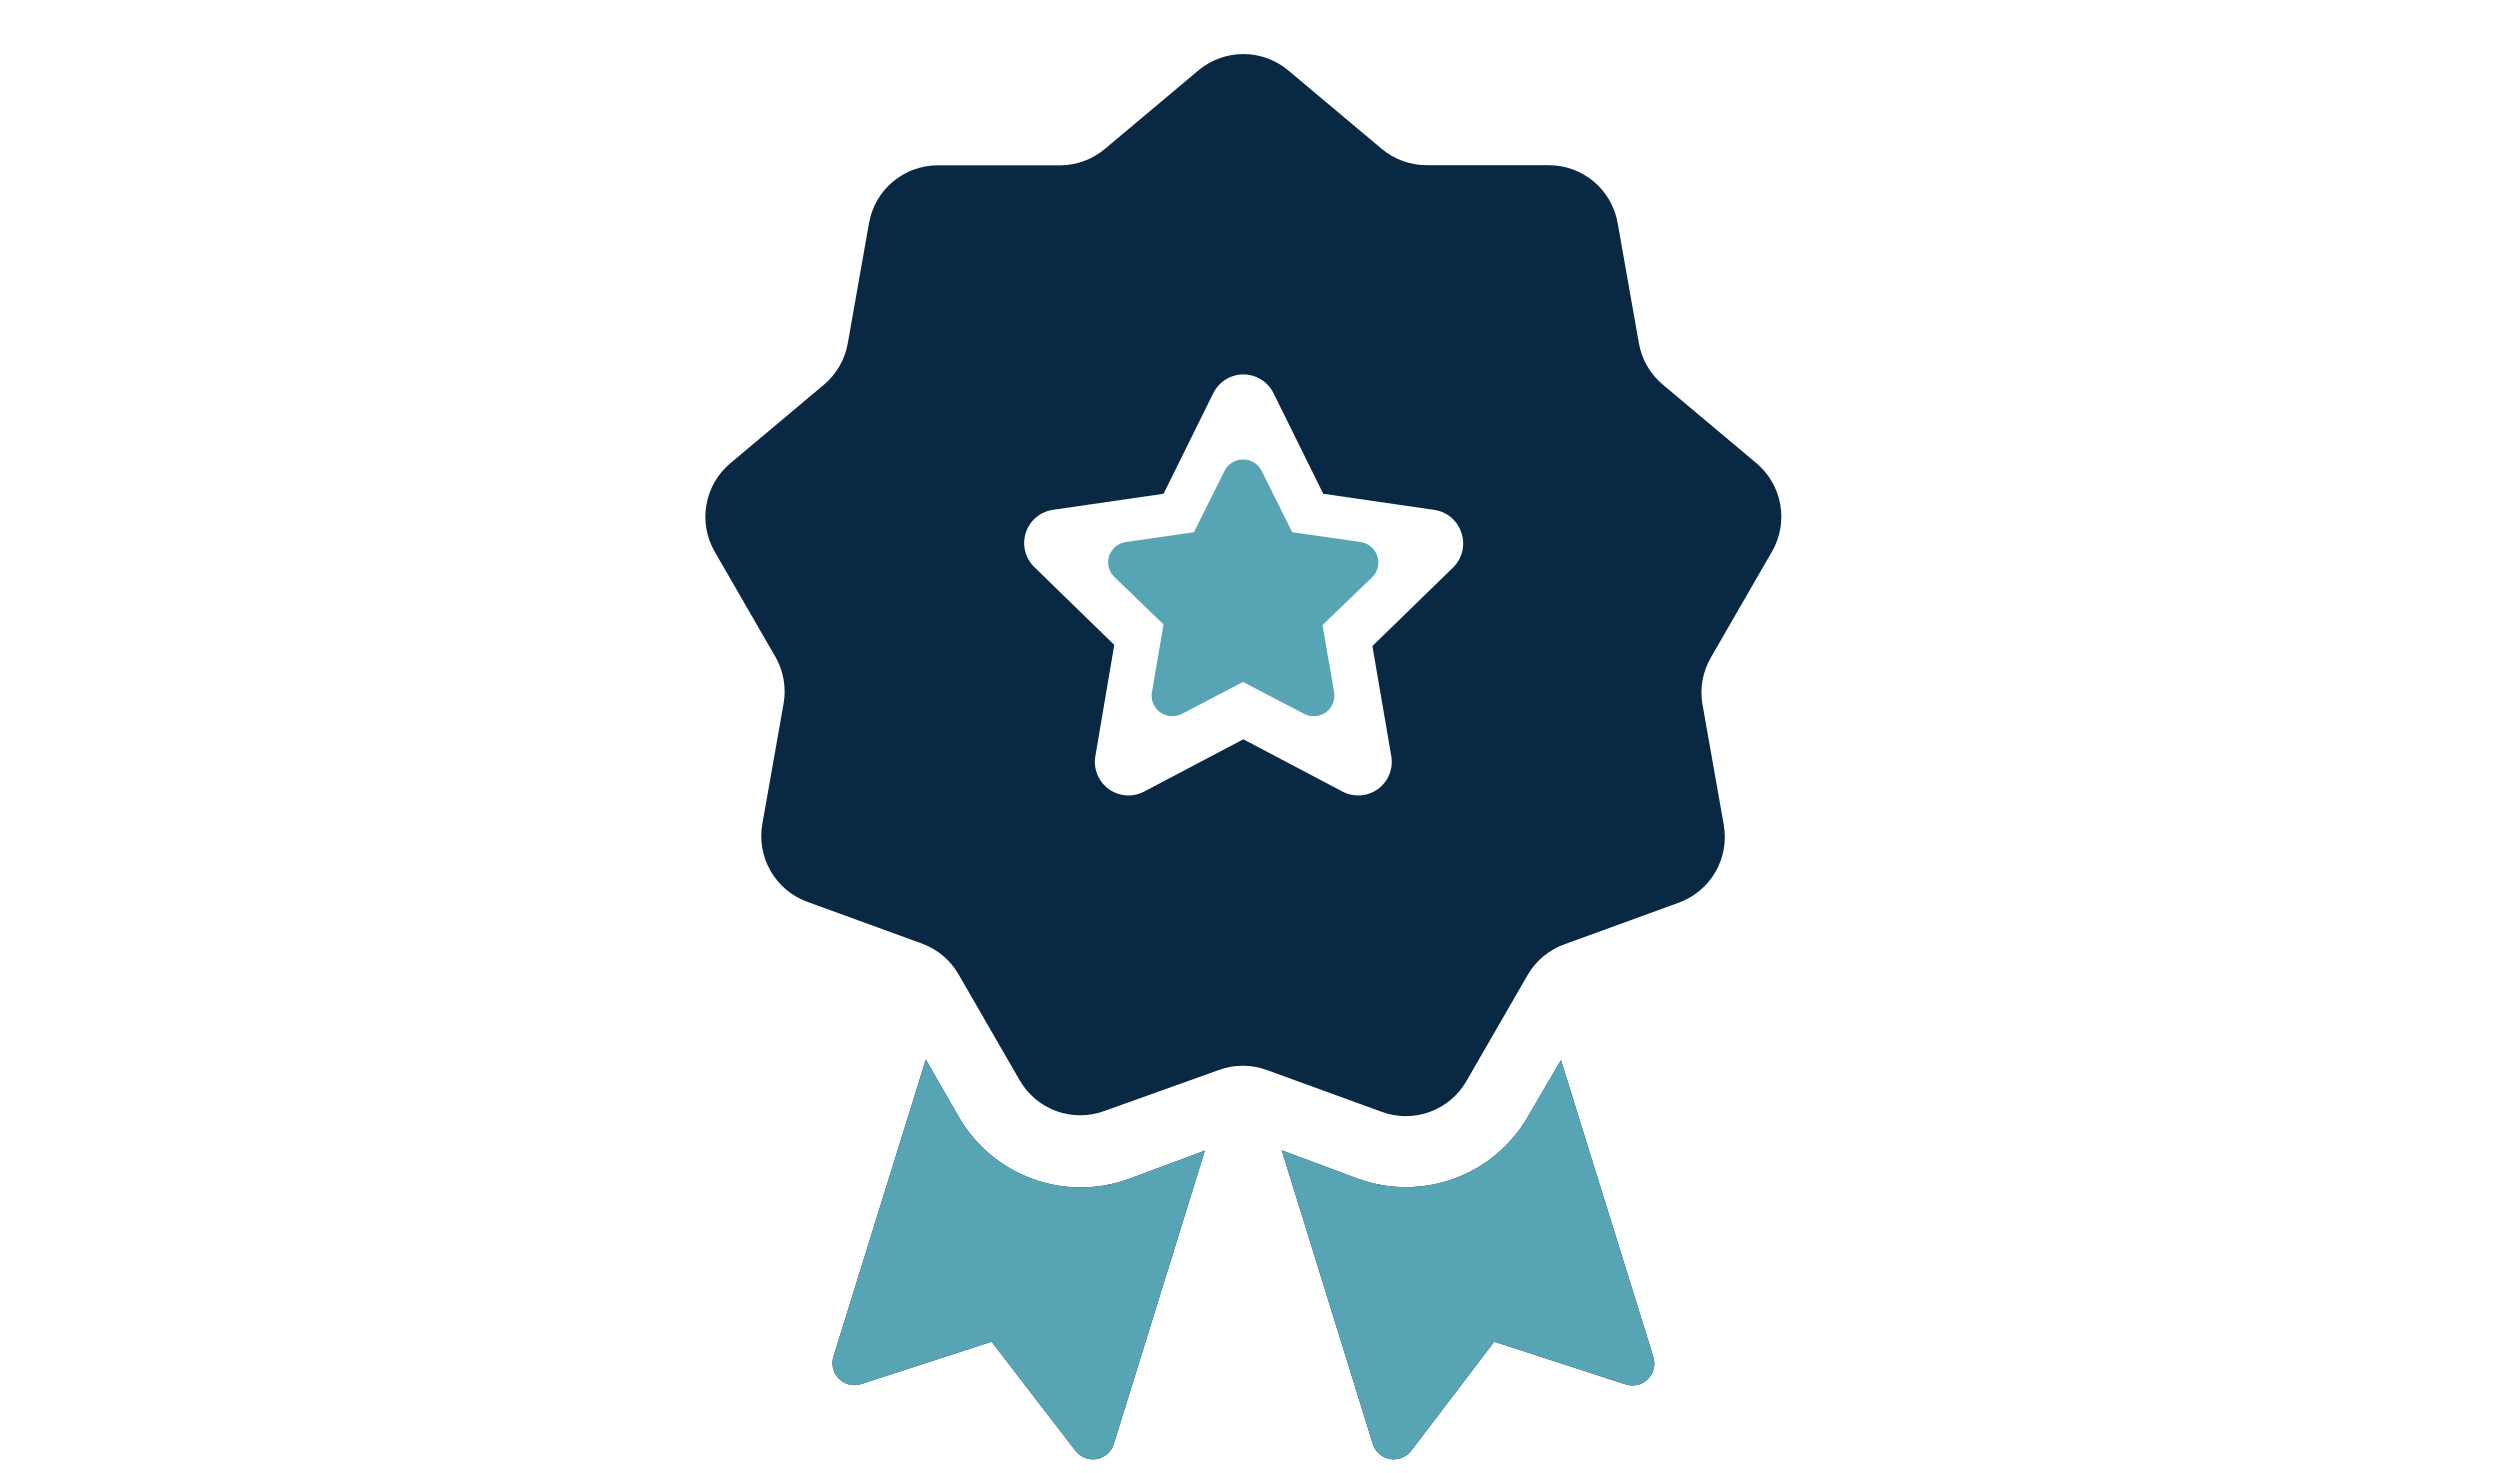
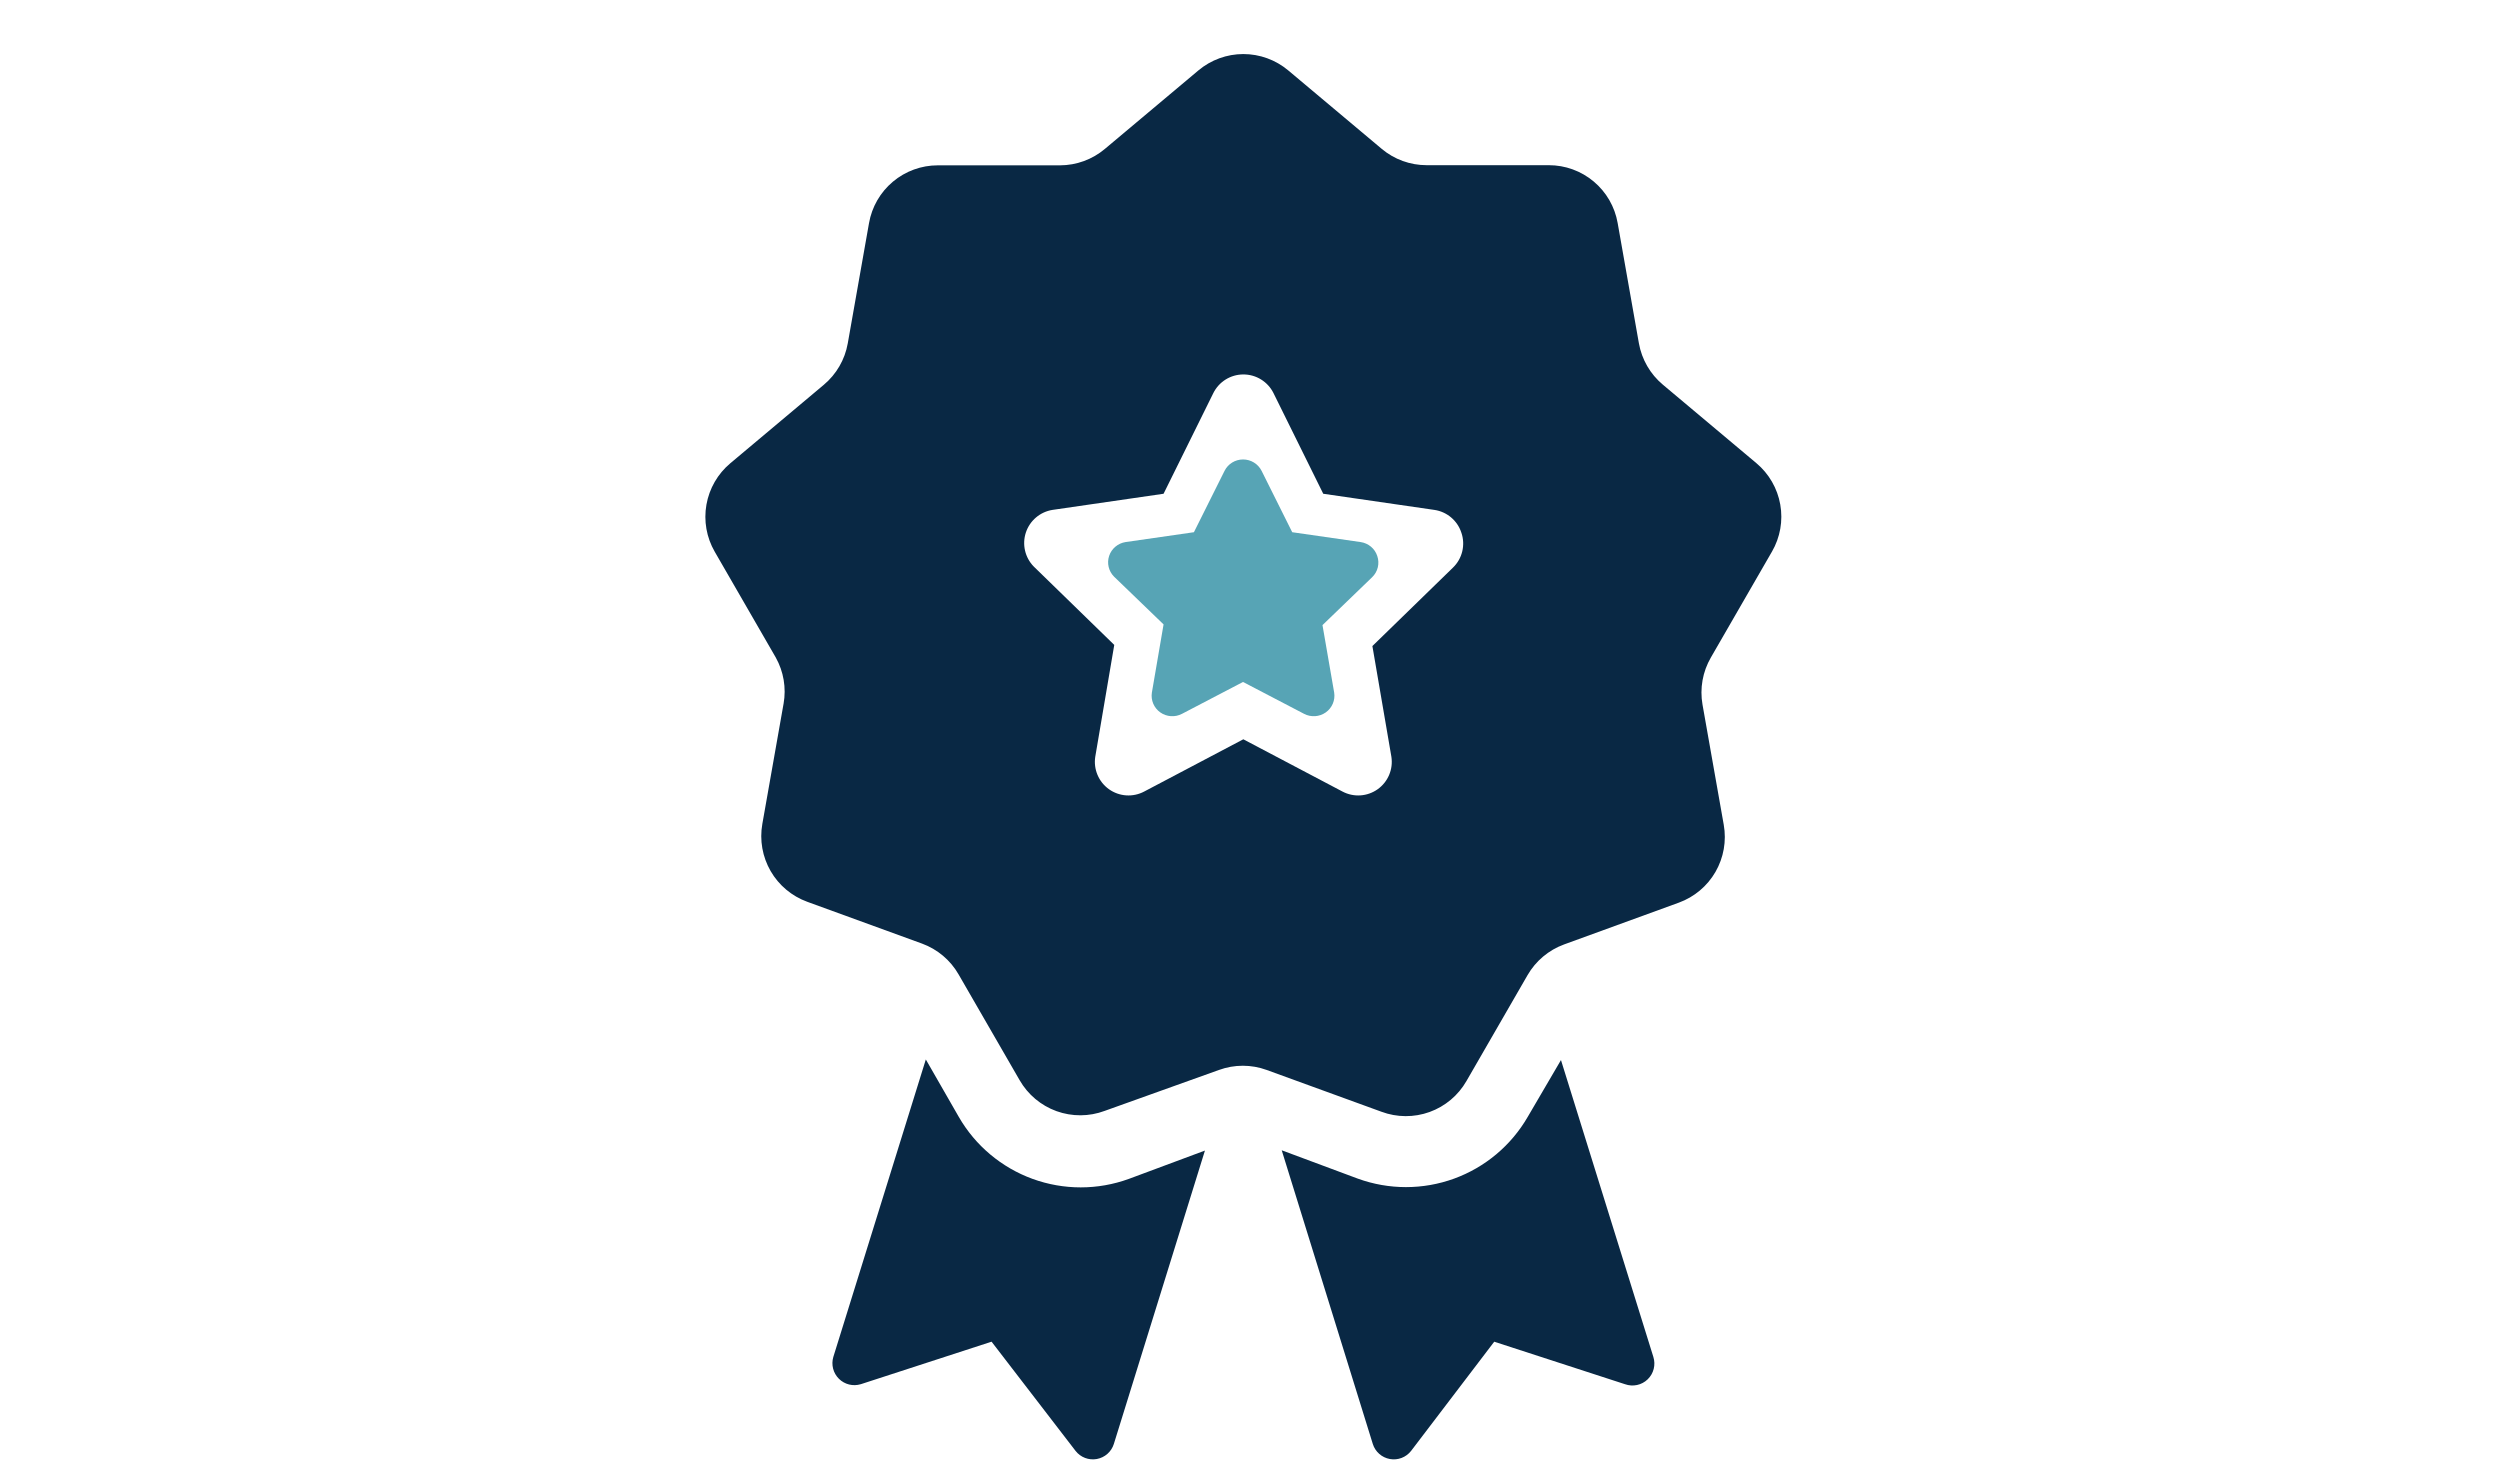
<svg xmlns="http://www.w3.org/2000/svg" width="185" height="109" viewBox="0 0 185 109" fill="none">
  <mask id="mask0_503_203" style="mask-type:alpha" maskUnits="userSpaceOnUse" x="0" y="0" width="185" height="109">
    <path d="M185 0H0V109H185V0Z" fill="#C4C4C4" />
  </mask>
  <g mask="url(#mask0_503_203)">
    <path d="M122.347 100.408C122.535 100.997 122.373 101.641 121.927 102.071C121.483 102.501 120.833 102.64 120.25 102.431L110.573 99.286L104.419 107.369C104.047 107.845 103.442 108.076 102.849 107.967C102.255 107.86 101.769 107.431 101.588 106.856L94.847 85.121L100.477 87.218C102.778 88.056 105.301 88.056 107.602 87.219C109.903 86.381 111.835 84.759 113.059 82.637L115.512 78.444L122.347 100.408ZM131.122 40.825L126.604 48.657C125.995 49.709 125.776 50.941 125.985 52.137L127.558 61.038C127.769 62.235 127.552 63.469 126.944 64.522C126.337 65.575 125.377 66.379 124.235 66.795L115.743 69.888C114.602 70.304 113.644 71.11 113.037 72.163L108.519 79.994C107.91 81.058 106.943 81.87 105.791 82.287C104.639 82.703 103.376 82.697 102.229 82.269L93.736 79.177C92.596 78.761 91.344 78.761 90.203 79.177L81.742 82.207C80.594 82.635 79.332 82.64 78.179 82.224C77.027 81.807 76.061 80.995 75.451 79.931L70.932 72.1C70.326 71.047 69.369 70.242 68.228 69.825L59.736 66.732C58.594 66.316 57.634 65.512 57.026 64.459C56.419 63.406 56.201 62.173 56.412 60.976L57.984 52.075L57.985 52.074C58.192 50.903 57.988 49.696 57.408 48.657L52.889 40.825C52.282 39.773 52.065 38.541 52.276 37.344C52.487 36.148 53.112 35.064 54.042 34.283L60.962 28.475C61.895 27.694 62.522 26.61 62.734 25.413L64.307 16.512C64.516 15.313 65.142 14.227 66.075 13.444C67.007 12.662 68.185 12.233 69.402 12.235H78.44C79.657 12.232 80.833 11.802 81.763 11.018L88.683 5.21L88.682 5.21C89.614 4.429 90.791 4 92.006 4C93.222 4 94.398 4.429 95.33 5.21L102.25 11.018L102.249 11.018C103.181 11.798 104.358 12.225 105.573 12.224H114.611C115.829 12.223 117.006 12.652 117.937 13.434C118.87 14.216 119.496 15.303 119.706 16.501L121.278 25.402C121.49 26.599 122.118 27.684 123.05 28.464L129.97 34.272C130.902 35.054 131.53 36.139 131.74 37.338C131.952 38.537 131.733 39.772 131.123 40.825L131.122 40.825ZM108.141 39.42C107.851 38.522 107.073 37.866 106.139 37.732L97.92 36.538L94.24 29.093C93.821 28.246 92.957 27.709 92.011 27.709C91.066 27.709 90.202 28.246 89.784 29.093L86.104 36.538L77.885 37.732C76.967 37.878 76.206 38.525 75.914 39.407C75.623 40.291 75.849 41.262 76.5 41.926L82.455 47.724L81.05 55.996C80.906 56.925 81.298 57.856 82.063 58.402C82.828 58.948 83.836 59.015 84.668 58.575L92.006 54.707L99.345 58.575C100.177 59.015 101.184 58.948 101.95 58.402C102.715 57.856 103.107 56.925 102.962 55.996L101.557 47.808L107.513 42.01C108.209 41.343 108.455 40.332 108.142 39.42L108.141 39.42ZM63.699 102.431L73.376 99.285L79.593 107.369C79.965 107.845 80.57 108.075 81.164 107.967C81.758 107.859 82.243 107.431 82.424 106.855L89.165 85.142L83.536 87.238C81.234 88.076 78.712 88.076 76.41 87.238C74.11 86.4 72.177 84.778 70.954 82.656L68.511 78.4L61.665 100.417C61.496 100.991 61.656 101.61 62.081 102.031C62.506 102.452 63.127 102.605 63.699 102.43L63.699 102.431Z" fill="#092844" />
    <path d="M101.917 41.142C101.739 40.594 101.26 40.195 100.685 40.113L95.624 39.384L93.359 34.844C93.101 34.327 92.569 34 91.987 34C91.405 34 90.873 34.327 90.616 34.844L88.35 39.384L83.29 40.113C82.725 40.202 82.257 40.596 82.077 41.134C81.898 41.673 82.037 42.265 82.438 42.67L86.104 46.206L85.239 51.251C85.15 51.818 85.391 52.385 85.862 52.718C86.334 53.051 86.954 53.092 87.466 52.824L91.984 50.465L96.502 52.824C97.014 53.092 97.635 53.051 98.106 52.718C98.577 52.385 98.818 51.818 98.729 51.251L97.864 46.258L101.53 42.722C101.959 42.315 102.11 41.699 101.917 41.142Z" fill="#57A4B5" />
-     <path d="M122.347 100.408C122.535 100.997 122.373 101.642 121.927 102.072C121.483 102.501 120.833 102.641 120.251 102.431L110.574 99.286L104.419 107.369C104.047 107.845 103.442 108.076 102.849 107.968C102.255 107.86 101.769 107.431 101.589 106.856L94.847 85.122L100.477 87.218C102.778 88.056 105.301 88.056 107.602 87.219C109.903 86.381 111.835 84.759 113.059 82.637L115.512 78.444L122.347 100.408ZM63.699 102.431L73.376 99.285L79.593 107.369C79.965 107.845 80.57 108.075 81.164 107.967C81.758 107.86 82.243 107.431 82.424 106.855L89.165 85.142L83.536 87.238C81.234 88.076 78.712 88.076 76.41 87.238C74.11 86.4 72.178 84.778 70.954 82.657L68.511 78.4L61.665 100.417C61.496 100.991 61.656 101.61 62.081 102.031C62.506 102.452 63.127 102.606 63.699 102.431Z" fill="#57A4B5" />
  </g>
</svg>